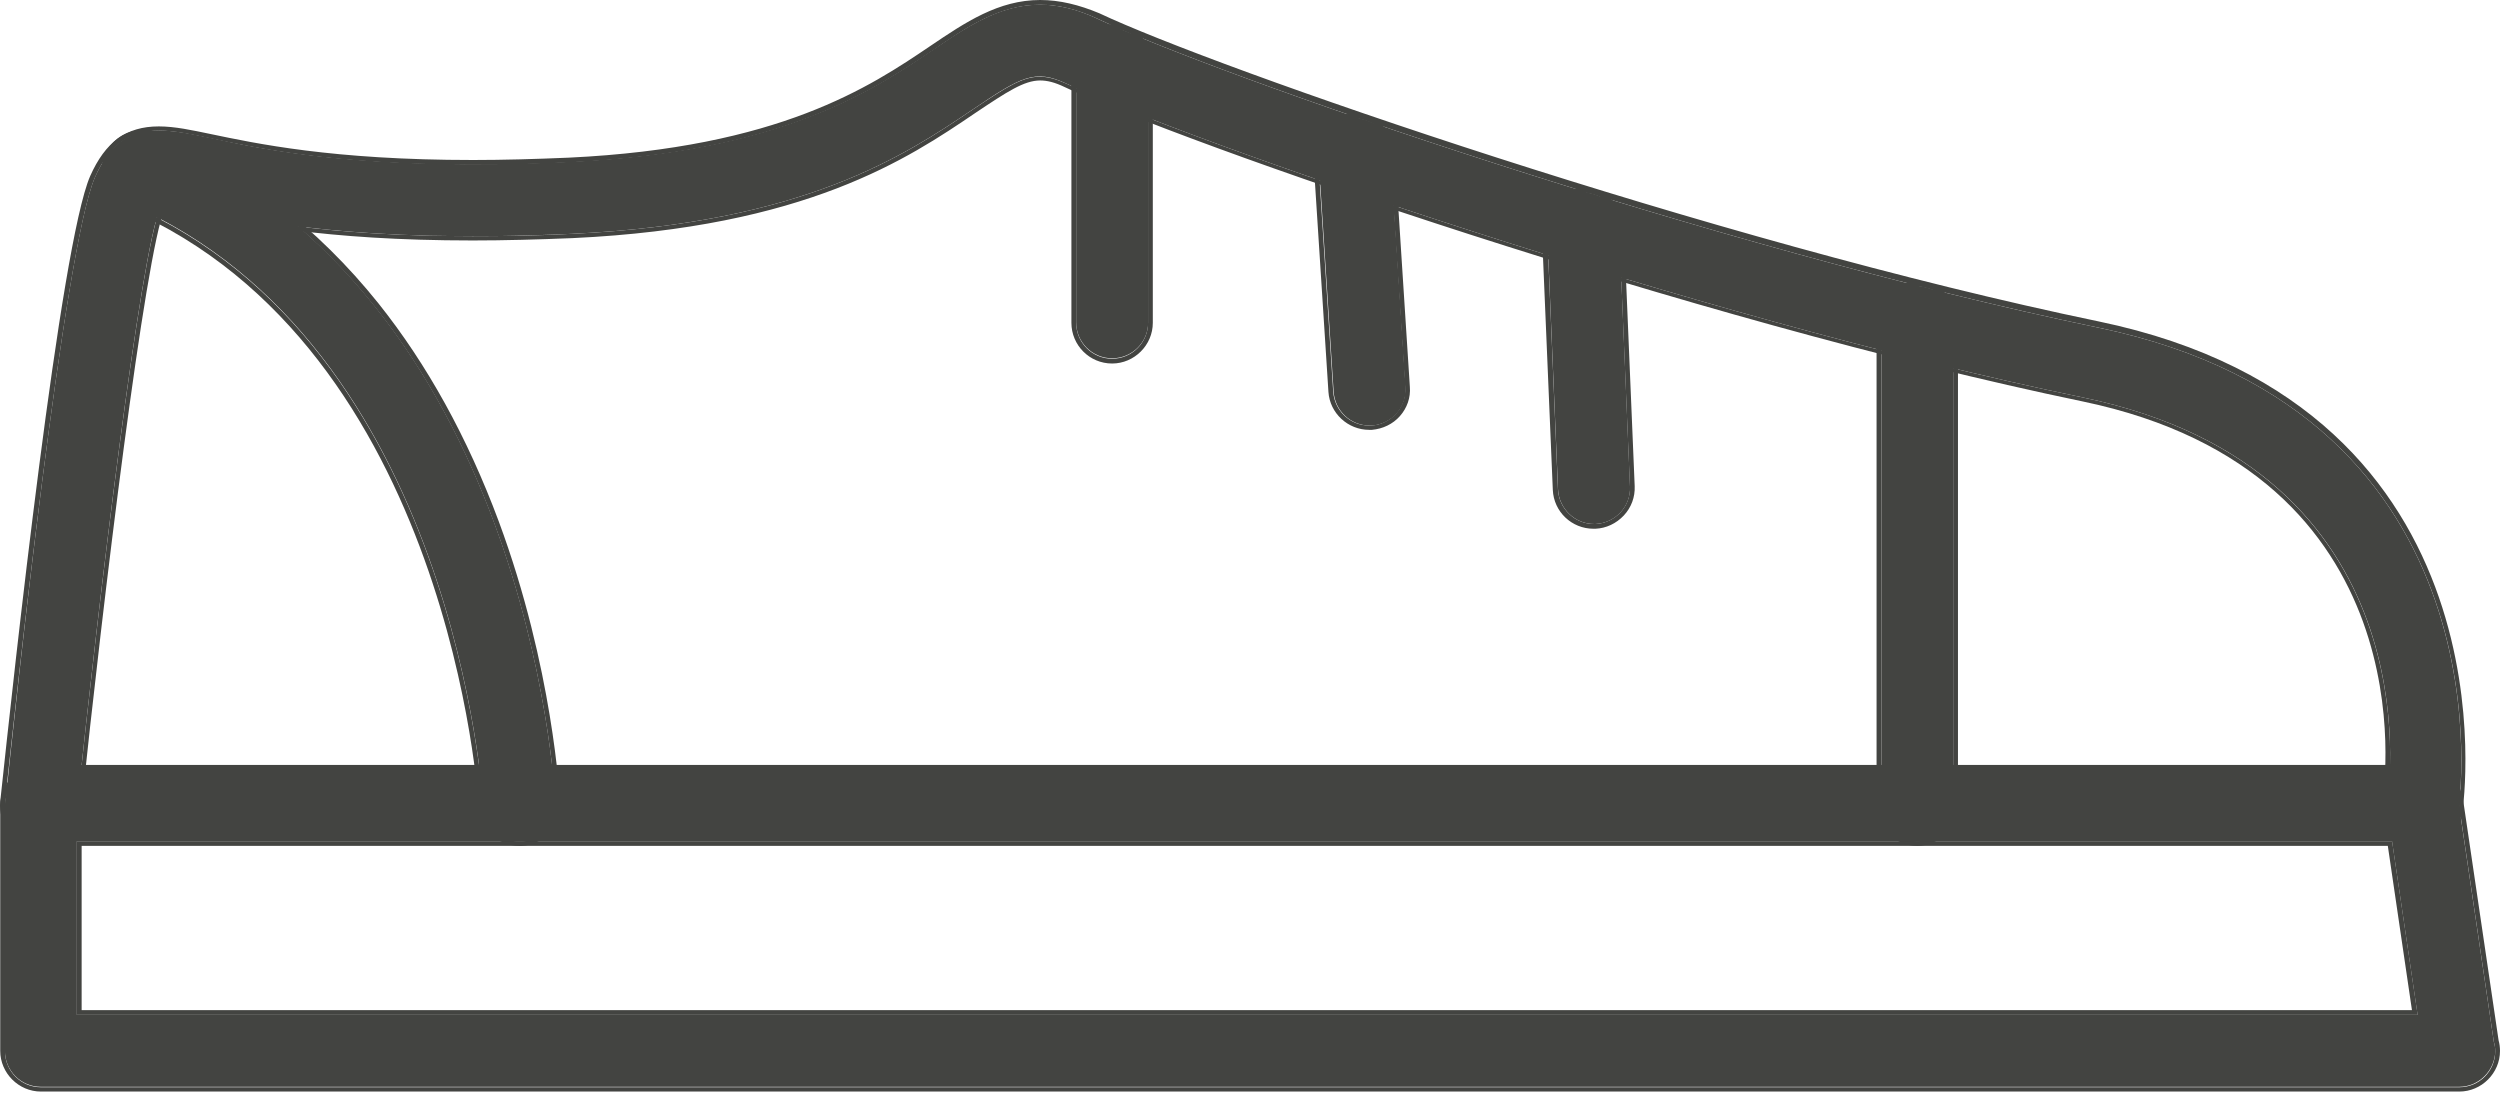
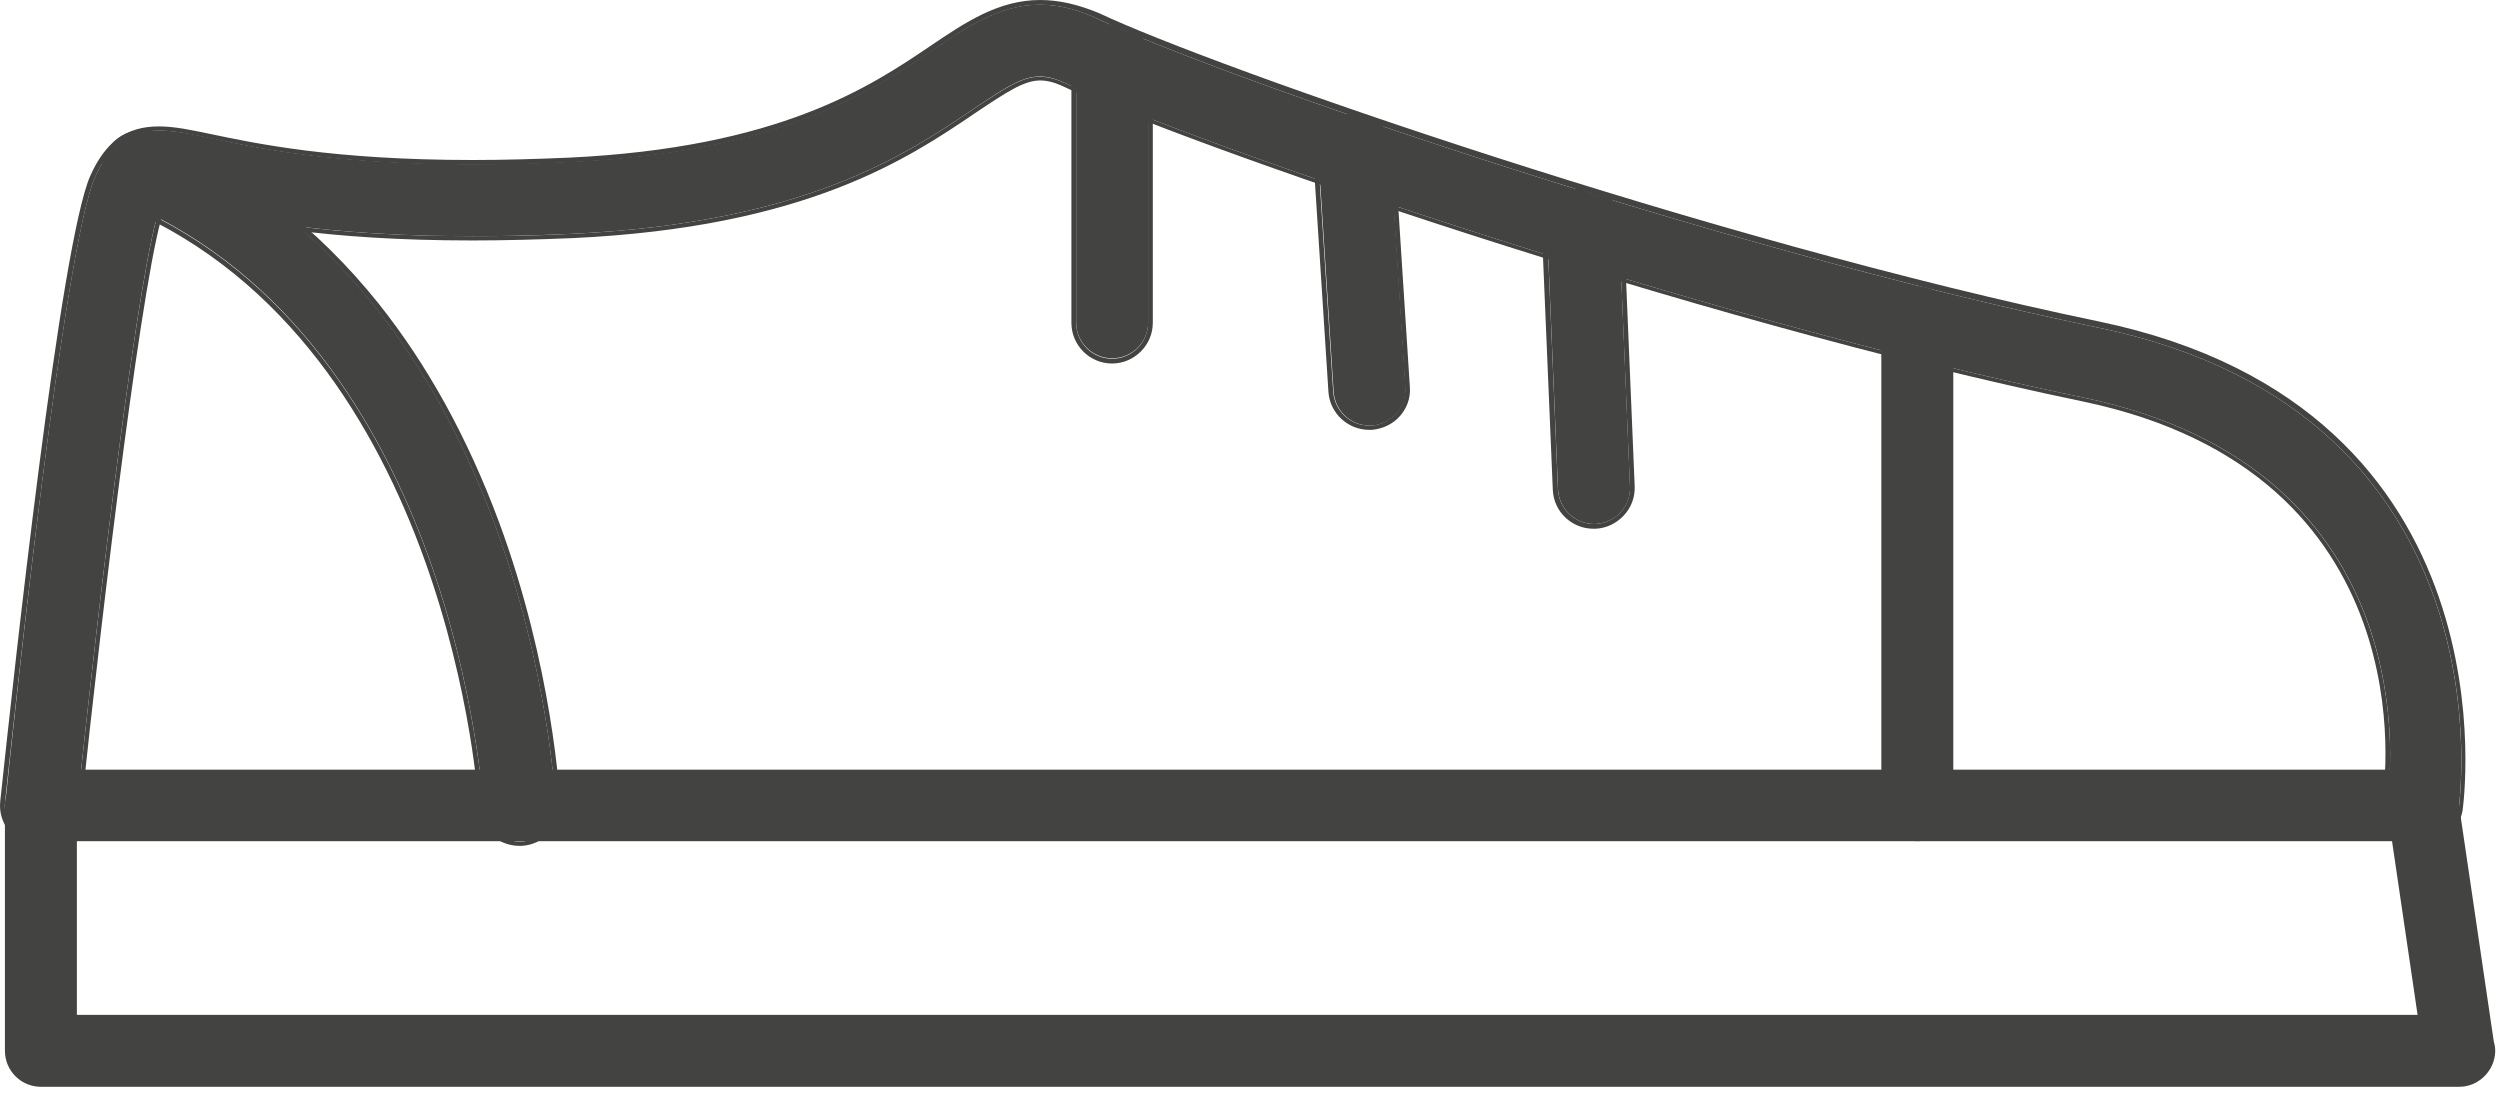
<svg xmlns="http://www.w3.org/2000/svg" width="32" height="14" viewBox="0 0 32 14" fill="none">
  <path d="M0.984 12.99H30.945L30.618 10.767H0.984V12.99ZM31.478 13.911C31.472 13.911 31.472 13.911 31.478 13.911H0.523C0.269 13.911 0.063 13.705 0.063 13.45V10.312C0.063 10.058 0.269 9.852 0.523 9.852H31.012C31.242 9.852 31.436 10.021 31.466 10.245L31.921 13.335C31.933 13.372 31.939 13.414 31.939 13.457C31.933 13.705 31.727 13.911 31.478 13.911Z" fill="#434441" />
-   <path d="M31.012 9.852C31.243 9.852 31.437 10.021 31.467 10.246L31.921 13.336C31.933 13.372 31.939 13.414 31.939 13.457C31.939 13.711 31.733 13.917 31.479 13.917H0.524C0.27 13.917 0.064 13.711 0.064 13.457V10.318C0.064 10.064 0.27 9.858 0.524 9.858H31.012V9.852ZM0.985 12.99H30.946L30.619 10.767H0.985V12.99ZM31.012 9.791H0.524C0.239 9.791 0.003 10.027 0.003 10.312V13.451C0.003 13.736 0.239 13.972 0.524 13.972H31.473H31.479C31.764 13.972 32 13.736 32 13.451C32 13.408 31.994 13.36 31.982 13.317L31.527 10.233C31.491 9.979 31.273 9.791 31.012 9.791ZM1.045 10.827H30.564L30.873 12.93H1.045V10.827Z" fill="#434441" />
  <path d="M31.012 10.773C30.987 10.773 30.963 10.773 30.939 10.767C30.69 10.73 30.515 10.494 30.557 10.239C30.587 10.052 31.139 6.022 26.667 5.089C21.632 4.047 15.162 1.787 13.653 1.072C13.247 0.879 13.071 0.982 12.453 1.4C11.593 1.981 10.296 2.854 7.321 2.993C4.589 3.12 3.219 2.823 2.486 2.666C2.335 2.636 2.171 2.599 2.08 2.587C2.074 2.599 2.068 2.617 2.056 2.642C1.796 3.235 1.262 7.689 0.984 10.361C0.959 10.615 0.729 10.797 0.481 10.773C0.226 10.748 0.045 10.518 0.069 10.27C0.19 9.088 0.82 3.175 1.214 2.272C1.541 1.521 2.068 1.636 2.686 1.763C3.377 1.915 4.668 2.193 7.285 2.072C9.999 1.945 11.169 1.157 11.944 0.636C12.568 0.212 13.156 -0.182 14.053 0.242C15.525 0.945 21.893 3.163 26.855 4.193C32.199 5.301 31.478 10.33 31.466 10.385C31.43 10.609 31.236 10.773 31.012 10.773Z" fill="#434441" />
  <path d="M13.314 0.061C13.539 0.061 13.781 0.115 14.053 0.242C15.526 0.945 21.894 3.163 26.856 4.193C32.2 5.302 31.479 10.33 31.467 10.385C31.43 10.609 31.236 10.773 31.012 10.773C30.988 10.773 30.964 10.773 30.939 10.767C30.691 10.73 30.515 10.494 30.558 10.239C30.588 10.052 31.133 6.023 26.668 5.089C21.633 4.047 15.162 1.787 13.654 1.072C13.52 1.012 13.417 0.982 13.308 0.982C13.084 0.982 12.872 1.121 12.454 1.4C11.594 1.981 10.297 2.854 7.322 2.993C6.862 3.017 6.437 3.023 6.05 3.023C4.141 3.023 3.099 2.799 2.487 2.666C2.336 2.636 2.172 2.599 2.081 2.587C2.075 2.599 2.069 2.617 2.057 2.642C1.796 3.235 1.263 7.689 0.984 10.361C0.96 10.597 0.76 10.773 0.524 10.773C0.506 10.773 0.494 10.773 0.476 10.773C0.221 10.748 0.039 10.518 0.064 10.27C0.191 9.088 0.821 3.175 1.215 2.272C1.421 1.799 1.706 1.672 2.039 1.672C2.239 1.672 2.457 1.721 2.687 1.769C3.263 1.89 4.244 2.108 6.062 2.108C6.437 2.108 6.843 2.102 7.286 2.078C10 1.951 11.169 1.163 11.945 0.642C12.375 0.345 12.799 0.061 13.314 0.061ZM13.314 0C12.781 0 12.357 0.285 11.909 0.588C11.139 1.109 9.976 1.89 7.28 2.018C6.856 2.036 6.444 2.048 6.056 2.048C4.25 2.048 3.275 1.836 2.693 1.715C2.457 1.666 2.239 1.618 2.033 1.618C1.615 1.618 1.348 1.818 1.154 2.254C0.772 3.132 0.179 8.604 0.003 10.258C-0.027 10.542 0.179 10.797 0.463 10.827C0.482 10.827 0.5 10.827 0.518 10.827C0.785 10.827 1.009 10.627 1.039 10.361C1.318 7.695 1.857 3.248 2.111 2.66C2.111 2.654 2.111 2.654 2.118 2.648C2.214 2.66 2.36 2.69 2.475 2.72C3.099 2.854 4.135 3.078 6.05 3.078C6.456 3.078 6.886 3.066 7.328 3.048C10.321 2.908 11.624 2.03 12.49 1.442C12.89 1.175 13.108 1.03 13.314 1.03C13.405 1.03 13.502 1.054 13.629 1.115C15.132 1.83 21.615 4.09 26.656 5.138C31.079 6.059 30.527 10.046 30.497 10.215C30.473 10.355 30.509 10.488 30.588 10.603C30.673 10.718 30.788 10.791 30.927 10.809C30.958 10.815 30.982 10.815 31.006 10.815C31.261 10.815 31.479 10.627 31.521 10.373C31.527 10.324 32.26 5.235 26.862 4.114C21.9 3.084 15.544 0.866 14.072 0.17C13.811 0.061 13.563 0 13.314 0Z" fill="#434441" />
  <path d="M6.649 10.767C6.407 10.767 6.201 10.579 6.189 10.331C6.183 10.252 5.825 4.411 1.639 2.605C1.408 2.502 1.299 2.236 1.396 2C1.499 1.769 1.766 1.66 2.002 1.757C6.728 3.799 7.098 10.015 7.11 10.282C7.122 10.537 6.928 10.755 6.674 10.767C6.668 10.767 6.662 10.767 6.649 10.767Z" fill="#434441" />
-   <path d="M1.821 1.726C1.881 1.726 1.942 1.739 2.002 1.763C6.728 3.805 7.098 10.021 7.11 10.288C7.122 10.542 6.928 10.76 6.674 10.772C6.668 10.772 6.656 10.772 6.65 10.772C6.407 10.772 6.201 10.585 6.189 10.336C6.183 10.257 5.825 4.417 1.639 2.611C1.409 2.508 1.3 2.241 1.396 2.005C1.475 1.829 1.645 1.726 1.821 1.726ZM1.821 1.666C1.615 1.666 1.427 1.787 1.342 1.981C1.227 2.241 1.348 2.55 1.615 2.666C5.771 4.459 6.128 10.282 6.128 10.336C6.141 10.615 6.371 10.827 6.65 10.827C6.656 10.827 6.668 10.827 6.674 10.827C6.813 10.821 6.94 10.76 7.037 10.657C7.128 10.554 7.177 10.421 7.171 10.282C7.165 10.215 7.08 8.549 6.383 6.671C5.983 5.598 5.468 4.665 4.844 3.883C4.062 2.908 3.117 2.181 2.027 1.708C1.966 1.678 1.893 1.666 1.821 1.666Z" fill="#434441" />
+   <path d="M1.821 1.726C1.881 1.726 1.942 1.739 2.002 1.763C6.728 3.805 7.098 10.021 7.11 10.288C7.122 10.542 6.928 10.76 6.674 10.772C6.668 10.772 6.656 10.772 6.65 10.772C6.407 10.772 6.201 10.585 6.189 10.336C6.183 10.257 5.825 4.417 1.639 2.611C1.409 2.508 1.3 2.241 1.396 2.005C1.475 1.829 1.645 1.726 1.821 1.726ZM1.821 1.666C1.615 1.666 1.427 1.787 1.342 1.981C1.227 2.241 1.348 2.55 1.615 2.666C5.771 4.459 6.128 10.282 6.128 10.336C6.141 10.615 6.371 10.827 6.65 10.827C6.656 10.827 6.668 10.827 6.674 10.827C6.813 10.821 6.94 10.76 7.037 10.657C7.128 10.554 7.177 10.421 7.171 10.282C7.165 10.215 7.08 8.549 6.383 6.671C5.983 5.598 5.468 4.665 4.844 3.883C4.062 2.908 3.117 2.181 2.027 1.708C1.966 1.678 1.893 1.666 1.821 1.666" fill="#434441" />
  <path d="M24.542 10.767C24.287 10.767 24.081 10.561 24.081 10.306V4.126C24.081 3.872 24.287 3.666 24.542 3.666C24.796 3.666 25.002 3.872 25.002 4.126V10.306C25.002 10.567 24.796 10.767 24.542 10.767Z" fill="#434441" />
-   <path d="M24.541 3.666C24.795 3.666 25.001 3.872 25.001 4.126V10.306C25.001 10.561 24.795 10.767 24.541 10.767C24.286 10.767 24.08 10.561 24.08 10.306V4.126C24.08 3.872 24.286 3.666 24.541 3.666ZM24.541 3.605C24.256 3.605 24.02 3.841 24.02 4.126V10.306C24.02 10.591 24.25 10.827 24.541 10.827C24.826 10.827 25.062 10.591 25.062 10.306V4.126C25.062 3.841 24.826 3.605 24.541 3.605Z" fill="#434441" />
  <path d="M20.404 6.707C20.161 6.707 19.955 6.513 19.943 6.265L19.804 2.945C19.791 2.69 19.991 2.478 20.246 2.466C20.5 2.454 20.712 2.654 20.725 2.908L20.864 6.229C20.876 6.483 20.676 6.695 20.422 6.707C20.416 6.707 20.41 6.707 20.404 6.707Z" fill="#434441" />
  <path d="M20.264 2.466C20.512 2.466 20.712 2.66 20.724 2.908L20.863 6.229C20.875 6.483 20.675 6.695 20.421 6.707C20.415 6.707 20.409 6.707 20.403 6.707C20.16 6.707 19.954 6.513 19.942 6.265L19.803 2.945C19.791 2.69 19.991 2.478 20.245 2.466C20.251 2.466 20.257 2.466 20.264 2.466ZM20.264 2.405C20.257 2.405 20.245 2.405 20.239 2.405C20.1 2.411 19.973 2.472 19.876 2.575C19.779 2.678 19.73 2.811 19.736 2.951L19.876 6.271C19.888 6.55 20.118 6.768 20.397 6.768C20.403 6.768 20.409 6.768 20.421 6.768C20.56 6.762 20.688 6.701 20.785 6.598C20.881 6.495 20.93 6.362 20.924 6.222L20.785 2.902C20.772 2.624 20.542 2.405 20.264 2.405Z" fill="#434441" />
  <path d="M17.531 5.447C17.289 5.447 17.089 5.259 17.071 5.017L16.877 2.006C16.858 1.751 17.052 1.533 17.307 1.515C17.561 1.497 17.779 1.691 17.798 1.945L17.991 4.956C18.01 5.211 17.816 5.429 17.561 5.447C17.549 5.447 17.537 5.447 17.531 5.447Z" fill="#434441" />
  <path d="M17.331 1.515C17.574 1.515 17.773 1.703 17.792 1.945L17.986 4.956C18.004 5.211 17.81 5.429 17.555 5.447C17.543 5.447 17.537 5.447 17.525 5.447C17.283 5.447 17.083 5.259 17.065 5.017L16.871 2.006C16.853 1.751 17.047 1.533 17.301 1.515C17.313 1.515 17.325 1.515 17.331 1.515ZM17.331 1.454C17.319 1.454 17.307 1.454 17.295 1.454C17.155 1.466 17.028 1.527 16.937 1.63C16.846 1.733 16.798 1.866 16.81 2.006L17.004 5.017C17.022 5.289 17.253 5.502 17.525 5.502C17.537 5.502 17.549 5.502 17.561 5.502C17.701 5.489 17.828 5.429 17.919 5.326C18.01 5.223 18.058 5.09 18.046 4.95L17.852 1.939C17.834 1.672 17.604 1.454 17.331 1.454Z" fill="#434441" />
  <path d="M14.236 4.586C13.981 4.586 13.775 4.38 13.775 4.126V0.83C13.775 0.575 13.981 0.369 14.236 0.369C14.49 0.369 14.696 0.575 14.696 0.83V4.132C14.696 4.38 14.49 4.586 14.236 4.586Z" fill="#434441" />
  <path d="M14.235 0.369C14.489 0.369 14.695 0.575 14.695 0.83V4.132C14.695 4.386 14.489 4.592 14.235 4.592C13.981 4.592 13.775 4.386 13.775 4.132V0.83C13.775 0.575 13.981 0.369 14.235 0.369ZM14.235 0.309C13.95 0.309 13.714 0.545 13.714 0.83V4.132C13.714 4.417 13.944 4.653 14.235 4.653C14.52 4.653 14.756 4.417 14.756 4.132V0.83C14.756 0.539 14.52 0.309 14.235 0.309Z" fill="#434441" />
</svg>